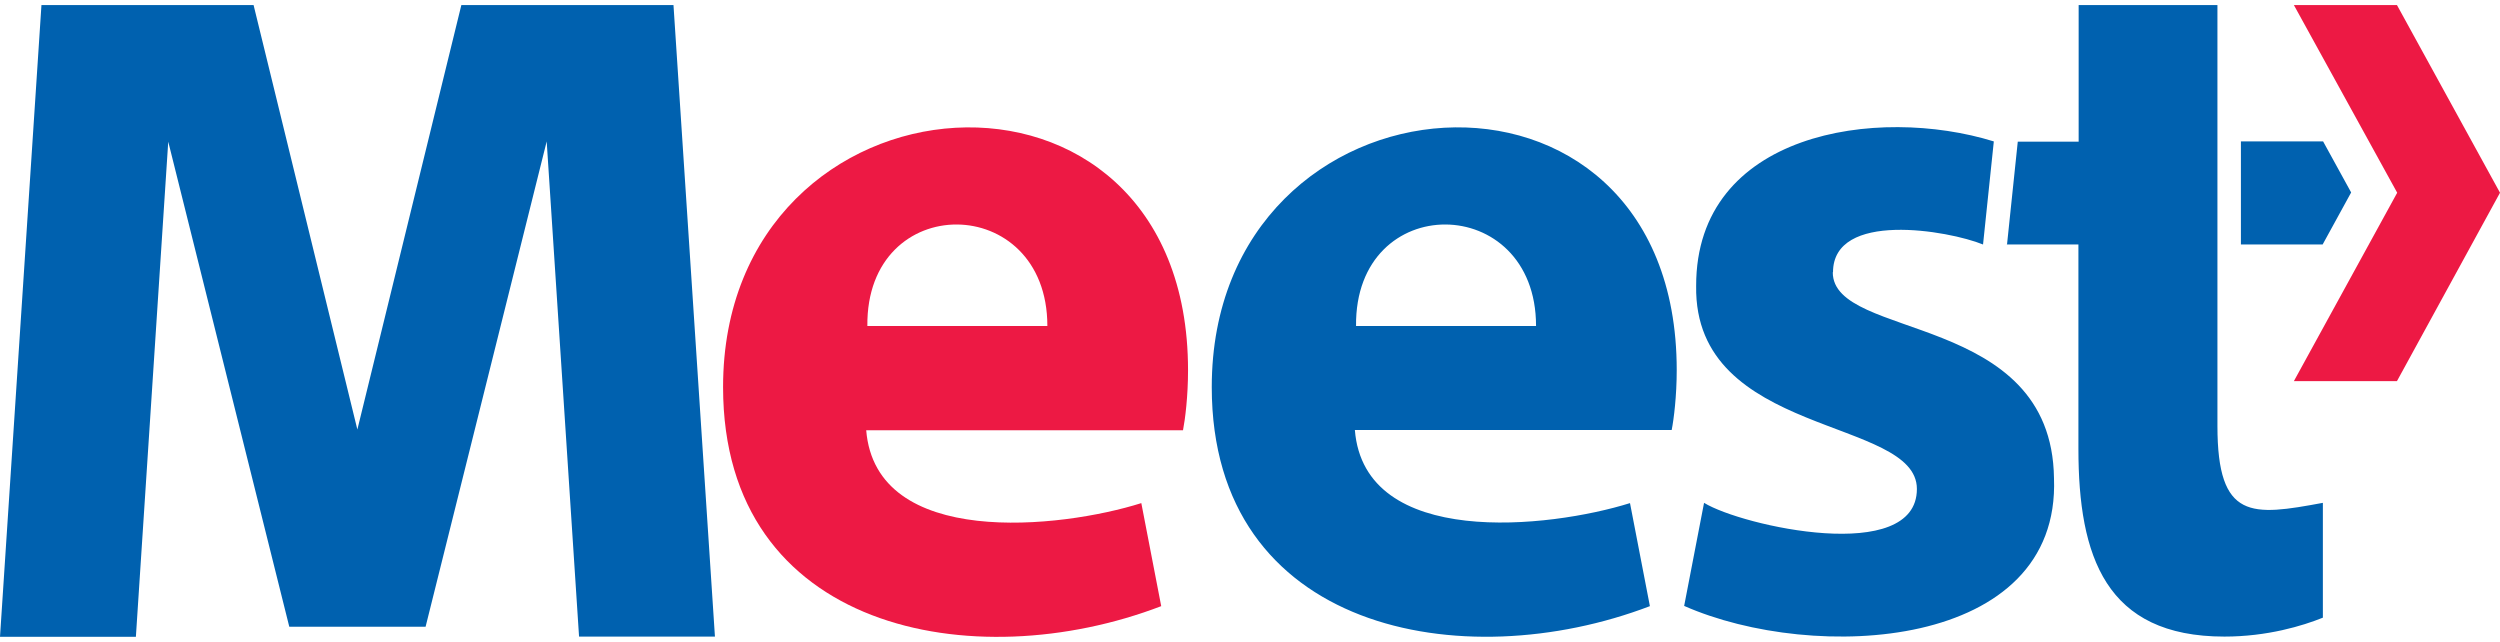
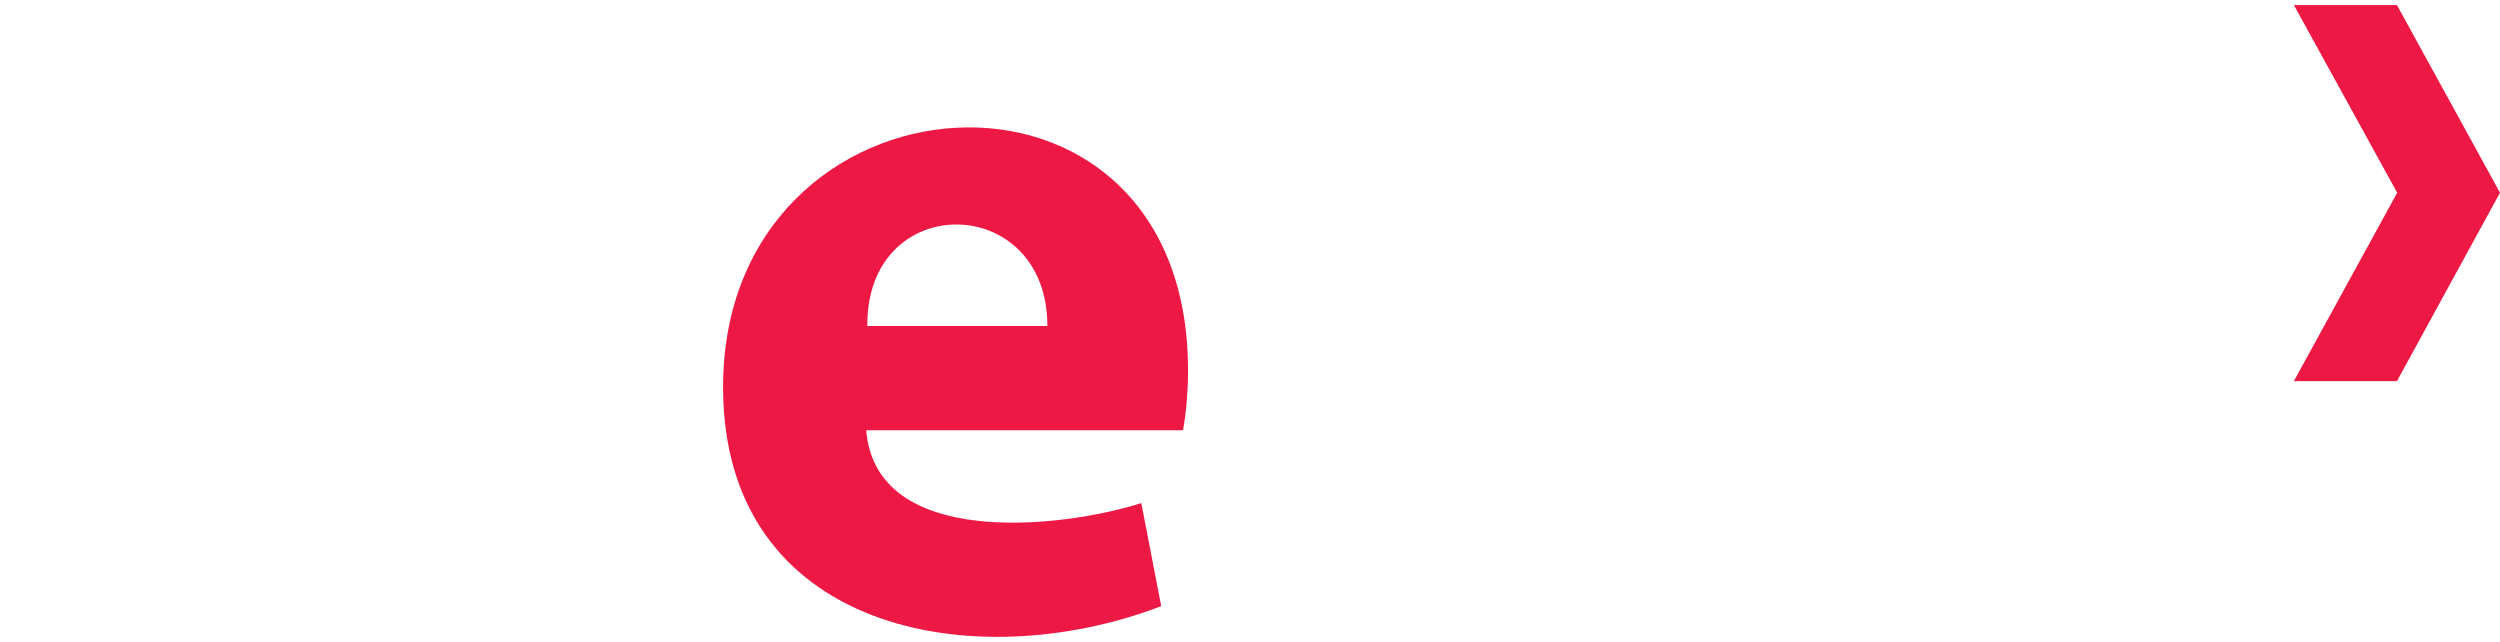
<svg xmlns="http://www.w3.org/2000/svg" width="74" height="19" viewBox="0 0 74 19" fill="none">
  <g id="Isolation_Mode" clip-path="url(#clip0_318_770)">
-     <path id="Vector" d="M12.599 18.545L16.182 4.186L17.14 18.843H21.162L19.935 0.15H13.656L10.578 12.714L7.506 0.15H1.227L0 18.85H4.022L4.98 4.194L8.563 18.552H12.599V18.545ZM66.331 7.237H68.75L69.594 5.697L68.764 4.186H66.331V7.237ZM59.4 7.237H61.521V13.288C61.521 16.466 62.323 18.843 65.842 18.843C67.112 18.843 68.161 18.524 68.757 18.283V14.884C66.657 15.275 65.636 15.409 65.636 12.607V0.15H61.528V4.194H59.726L59.407 7.244L59.4 7.237ZM40.104 12.728C40.388 16.254 45.871 15.636 48.248 14.892L48.837 17.942C43.282 20.063 35.868 18.68 35.868 11.458C35.868 1.831 49.631 0.781 49.631 10.954C49.631 11.72 49.546 12.402 49.482 12.728H40.097H40.104ZM45.467 9.649C45.467 5.669 40.097 5.619 40.139 9.649H45.467ZM54.257 8.06C54.257 6.23 57.669 6.818 58.698 7.237L59.017 4.186C55.562 3.115 50.199 3.917 50.206 8.464C50.135 12.948 56.74 12.338 56.74 14.473C56.74 16.729 51.561 15.573 50.44 14.884L49.851 17.935C53.696 19.631 60.996 19.255 60.798 14.154C60.734 9.209 54.25 10.082 54.25 8.06" fill="#0061AF" />
    <path id="Vector_2" d="M25.639 12.728C25.922 16.254 31.406 15.644 33.783 14.892L34.372 17.942C28.817 20.07 21.403 18.68 21.403 11.458C21.403 1.831 35.166 0.781 35.166 10.961C35.166 11.728 35.081 12.409 35.017 12.735H25.631L25.639 12.728ZM31.002 9.649C31.002 5.669 25.631 5.619 25.674 9.649H31.002Z" fill="#ED1944" />
    <path id="Vector_3" d="M70.95 0.15L74 5.705L70.95 11.281H67.899L70.957 5.705L67.899 0.15H70.95Z" fill="#ED1944" />
  </g>
  <defs>
    <clipPath id="clip0_318_770">
      <rect width="74" height="18.7" fill="white" transform="translate(0 0.15)" />
    </clipPath>
  </defs>
</svg>